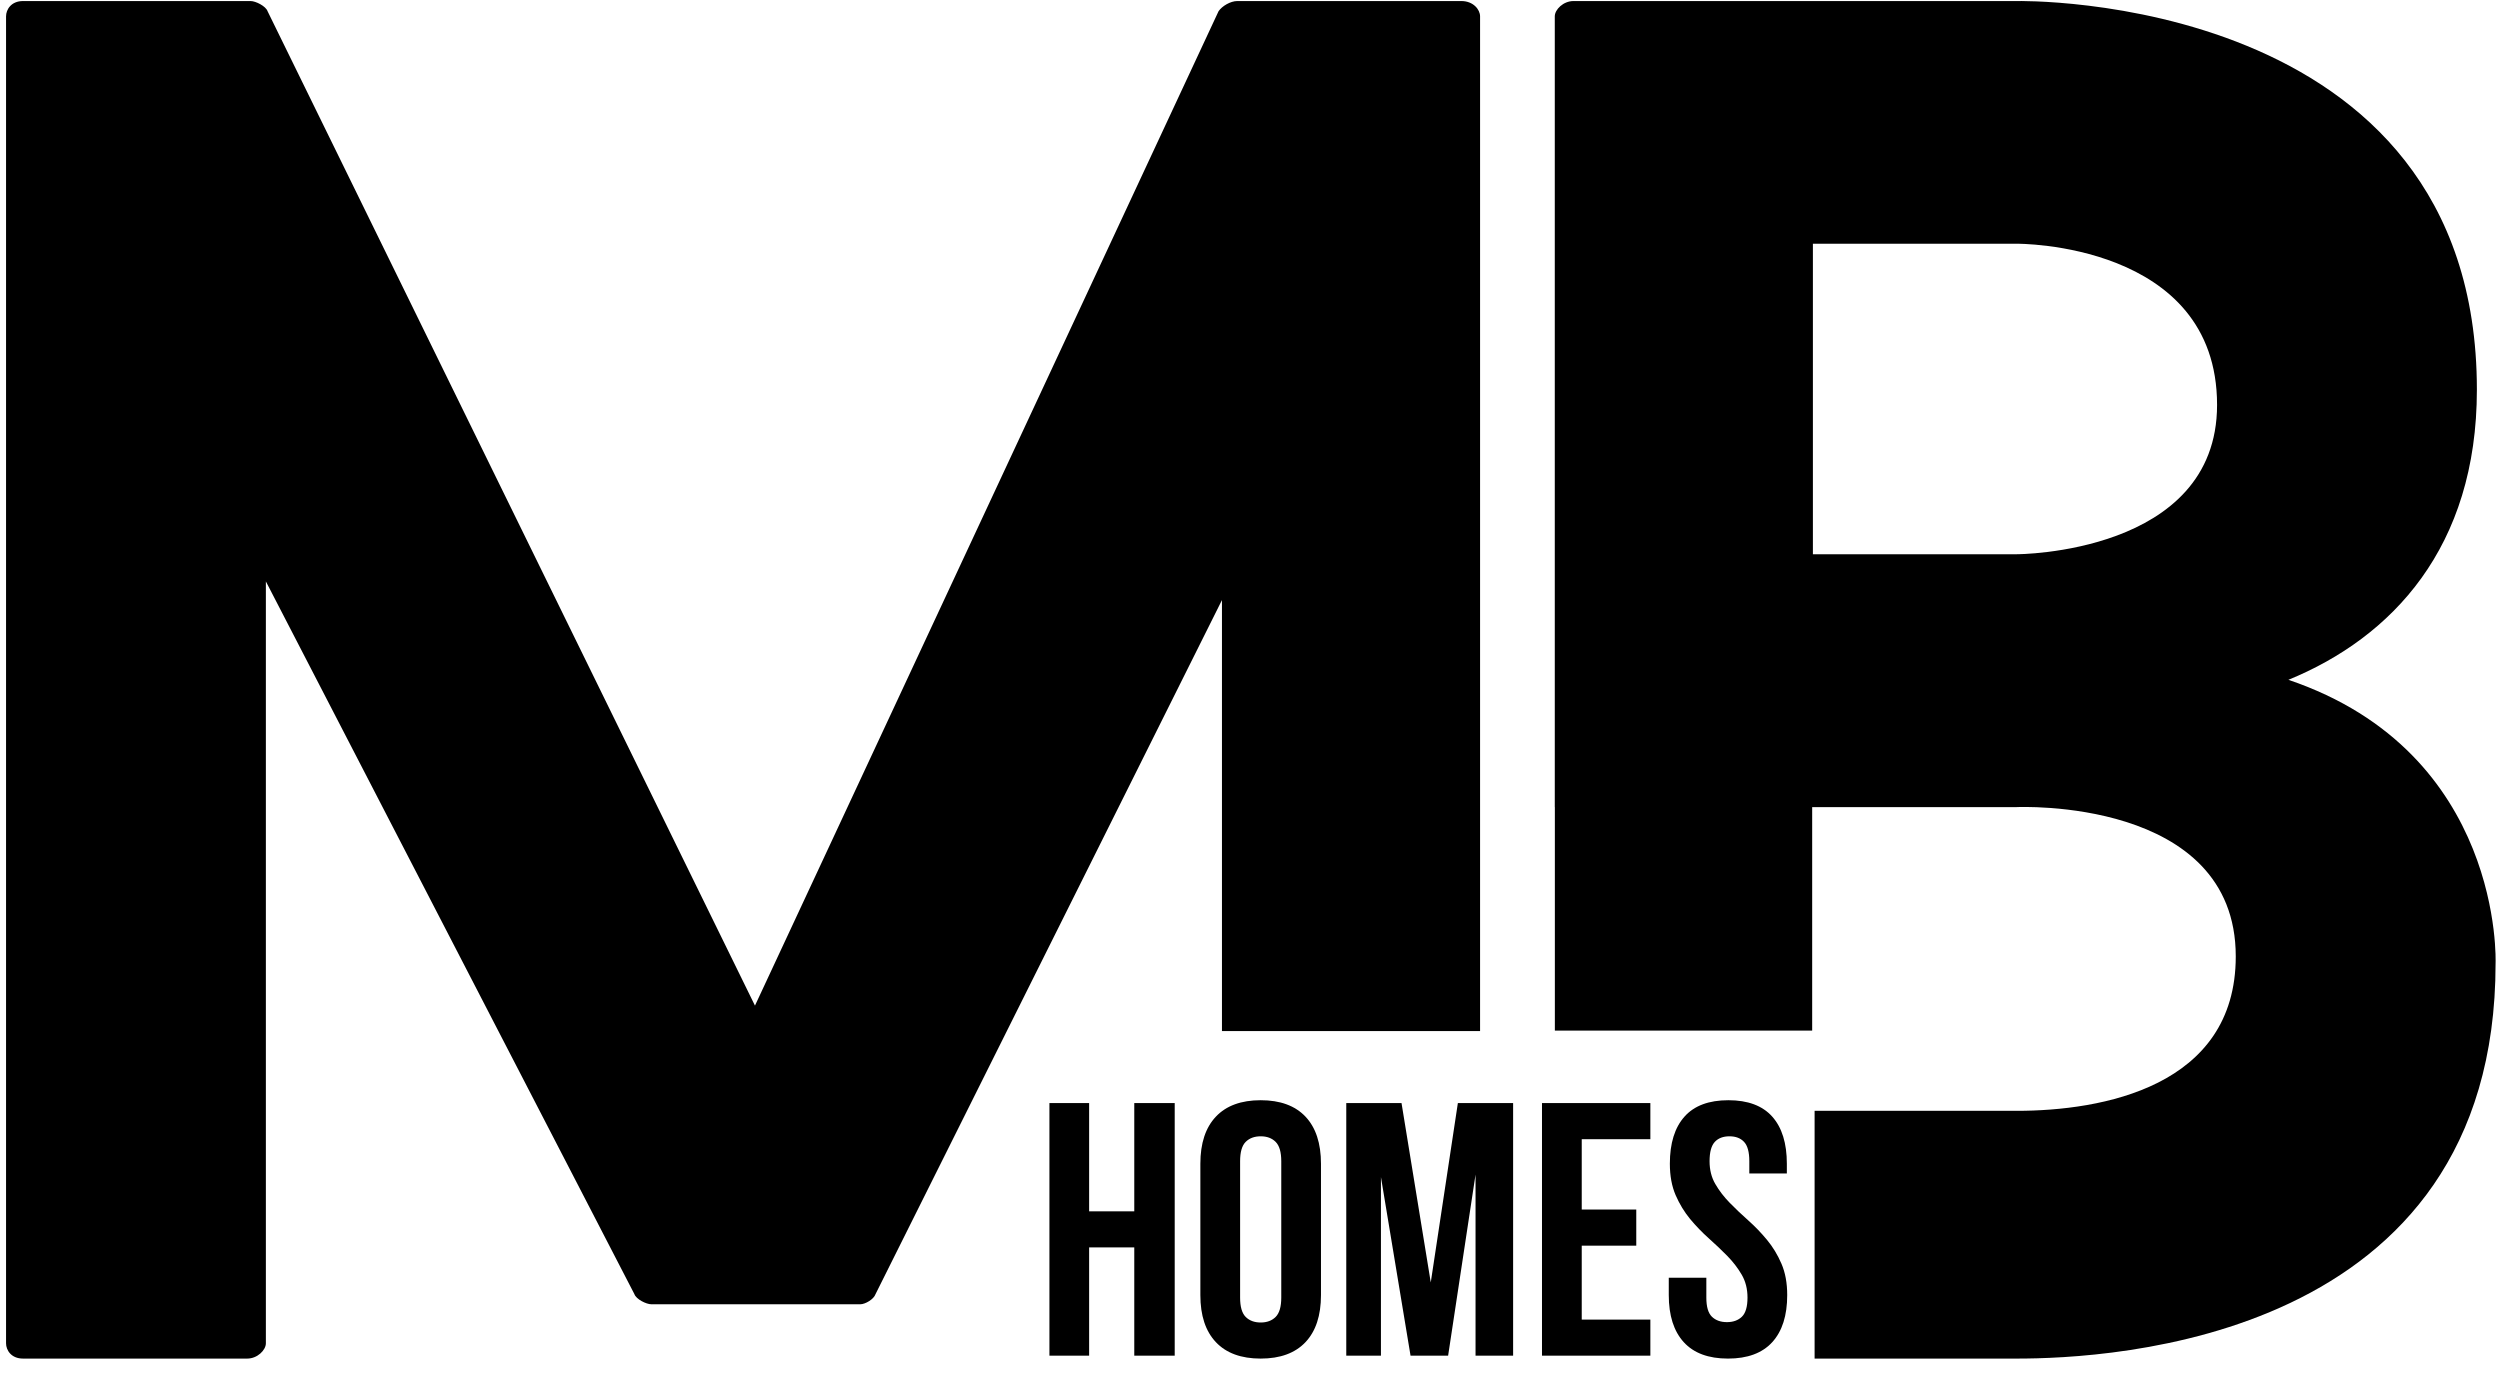
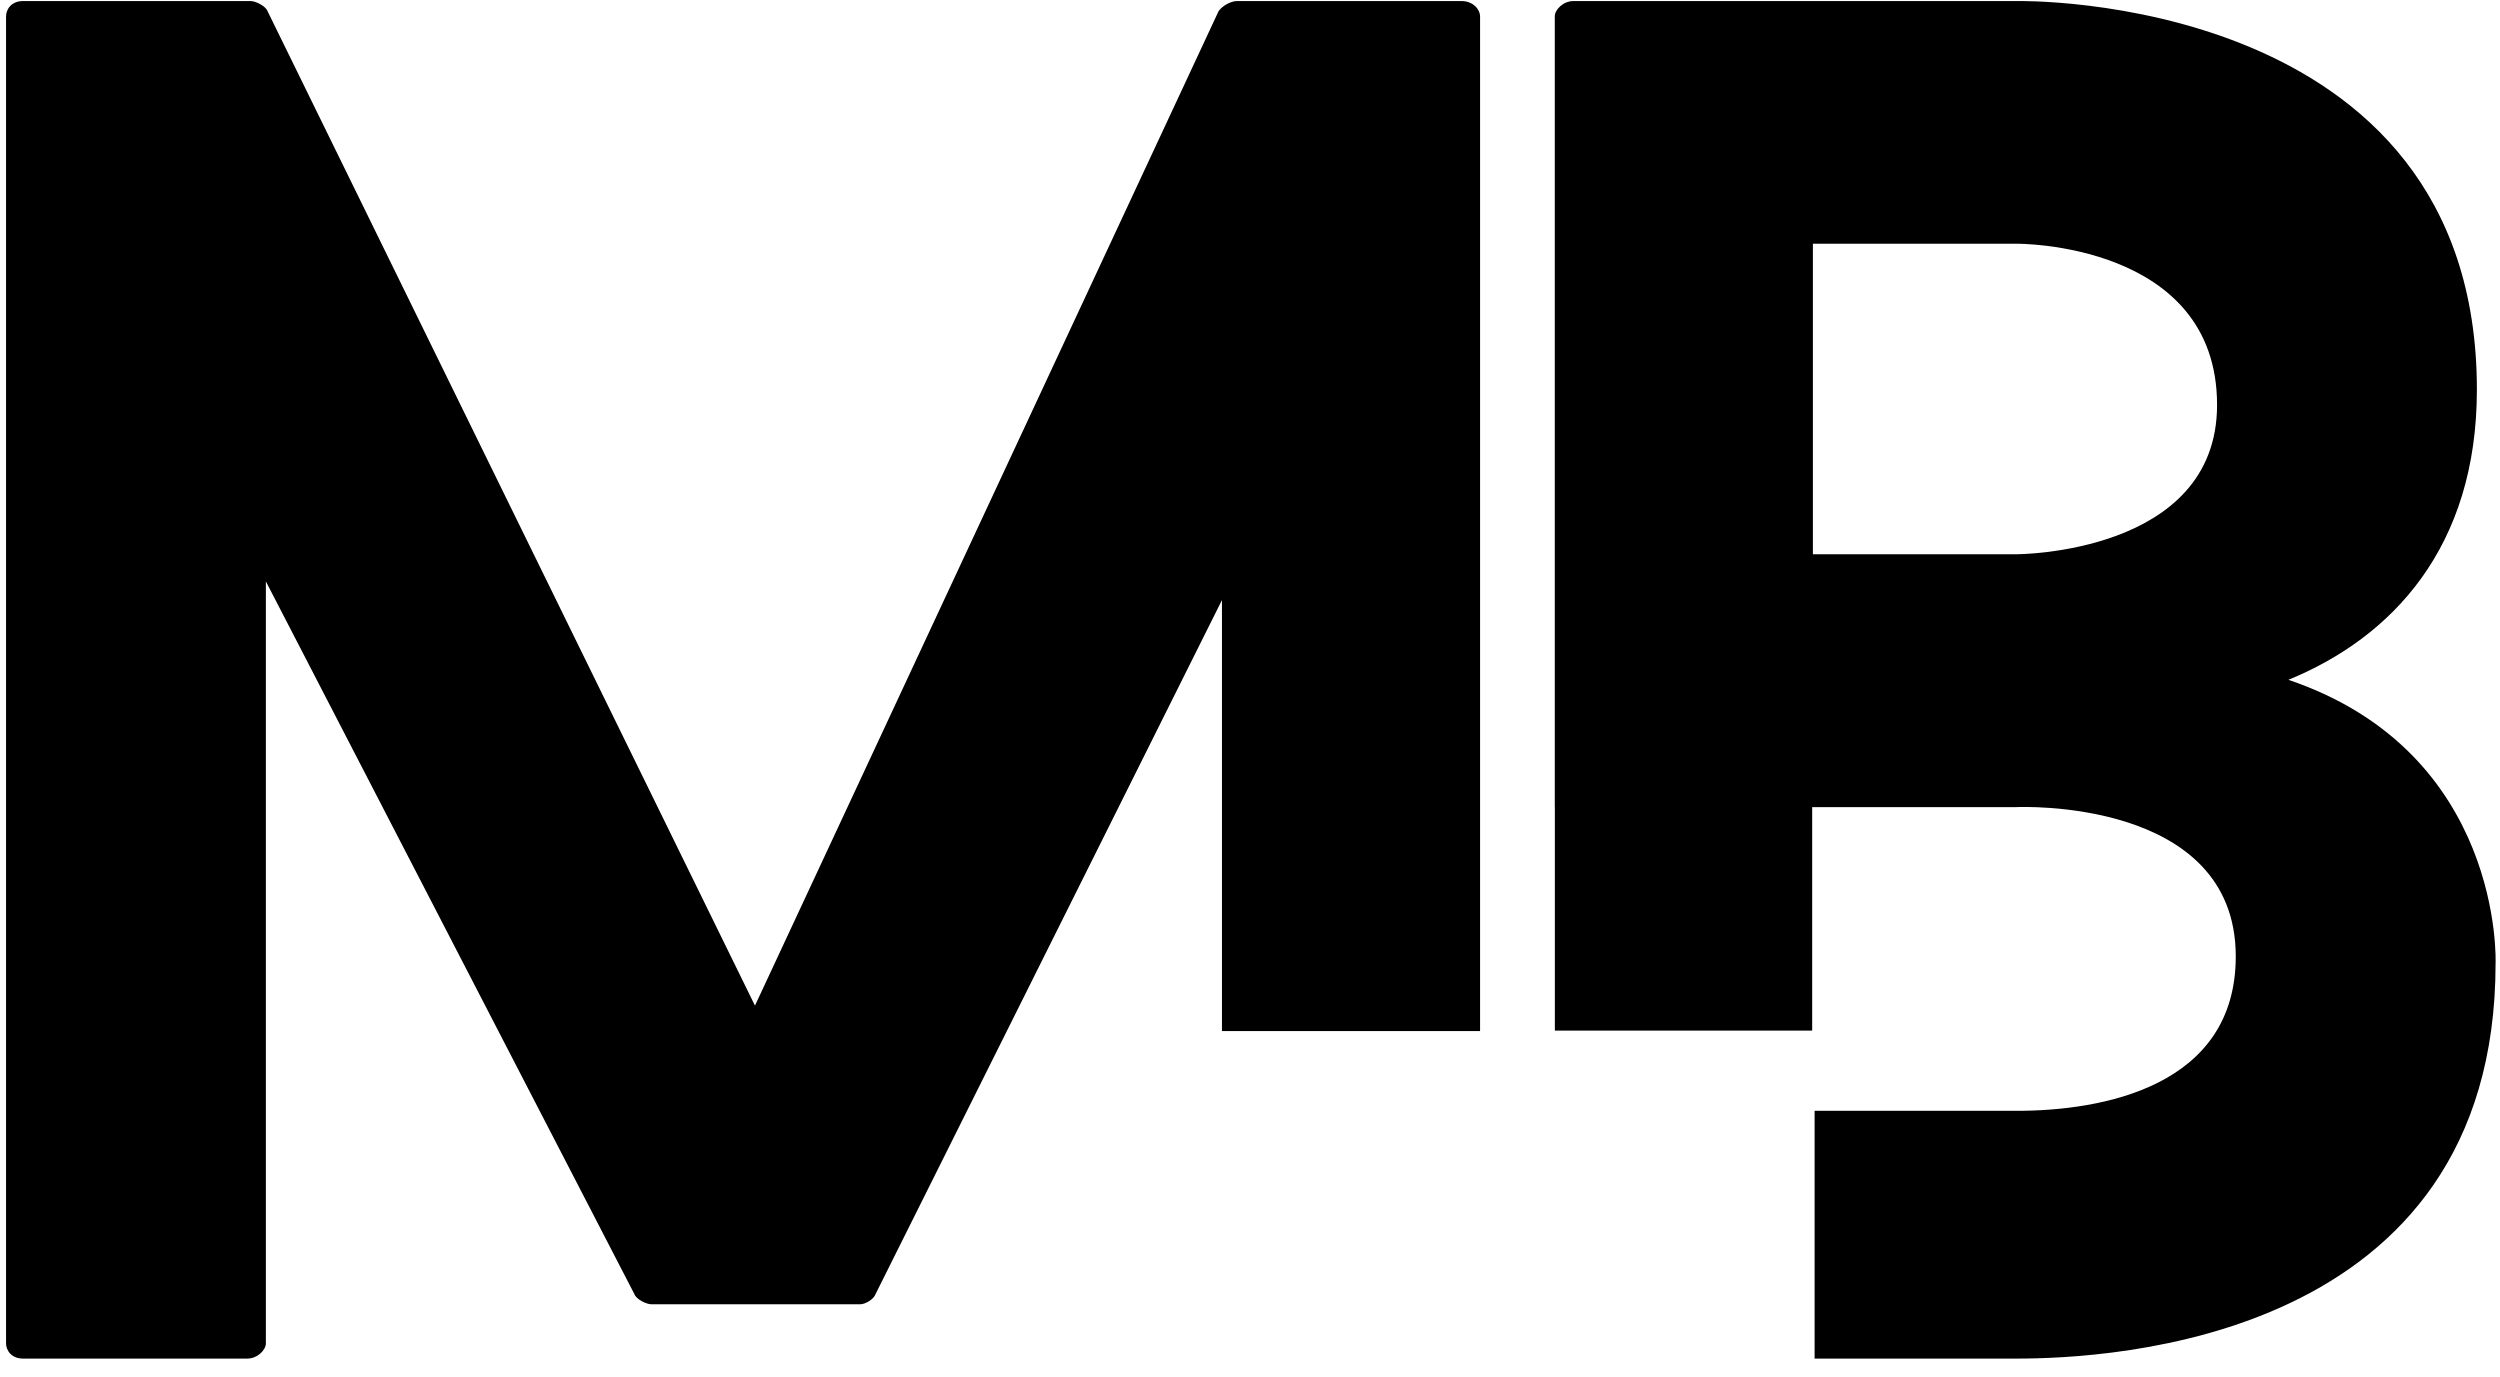
<svg xmlns="http://www.w3.org/2000/svg" width="69" height="38" viewBox="0 0 69 38" fill="none">
  <path d="M33.726 28.458H40.85V0.451C40.85 0.264 40.663 0.029 40.334 0.029H34.148C33.96 0.029 33.726 0.17 33.632 0.31L20.837 27.755L7.385 0.31C7.338 0.17 7.057 0.029 6.917 0.029H0.636C0.308 0.029 0.167 0.264 0.167 0.451V37.075C0.167 37.263 0.308 37.497 0.636 37.497H6.823C7.104 37.497 7.338 37.263 7.338 37.075V16.047L17.509 35.717C17.556 35.858 17.837 35.998 17.978 35.998H23.743C23.883 35.998 24.118 35.858 24.165 35.717L33.726 16.562V28.458V28.458ZM61.191 11.176C61.191 15.297 55.661 15.297 55.661 15.297H50.036V6.727H55.661C55.661 6.727 61.191 6.68 61.191 11.176ZM68.362 10.755C68.362 -0.252 55.661 0.029 55.661 0.029H43.428C43.147 0.029 42.912 0.264 42.912 0.451V22.276H50.036H55.661C55.661 22.276 61.707 21.995 61.707 26.397C61.707 30.003 58.004 30.659 55.661 30.659H50.083V37.497H55.661C58.192 37.497 68.878 37.029 68.878 26.584C68.878 26.584 69.112 20.777 63.16 18.763C66.019 17.592 68.362 15.11 68.362 10.755V10.755ZM42.914 22.259V28.444H50.016V22.259L46.401 20.173L42.914 22.259Z" fill="black" />
-   <path d="M30.06 37.417H28.964V30.445H30.06V33.433H31.306V30.445H32.422V37.417H31.306V34.429H30.06V37.417ZM34.227 35.814C34.227 36.066 34.278 36.244 34.381 36.347C34.484 36.45 34.622 36.501 34.795 36.501C34.968 36.501 35.105 36.45 35.208 36.347C35.311 36.244 35.363 36.066 35.363 35.814V32.049C35.363 31.797 35.311 31.619 35.208 31.516C35.105 31.413 34.968 31.362 34.795 31.362C34.622 31.362 34.484 31.413 34.381 31.516C34.278 31.619 34.227 31.797 34.227 32.049V35.814ZM33.13 32.119C33.13 31.554 33.273 31.121 33.559 30.819C33.844 30.517 34.257 30.366 34.795 30.366C35.333 30.366 35.745 30.517 36.031 30.819C36.316 31.121 36.459 31.554 36.459 32.119V35.744C36.459 36.309 36.316 36.742 36.031 37.044C35.745 37.346 35.333 37.497 34.795 37.497C34.257 37.497 33.844 37.346 33.559 37.044C33.273 36.742 33.13 36.309 33.13 35.744V32.119ZM39.489 35.395L40.237 30.445H41.762V37.417H40.725V32.417L39.968 37.417H38.931L38.114 32.487V37.417H37.157V30.445H38.682L39.489 35.395V35.395ZM43.656 33.384H45.161V34.38H43.656V36.421H45.55V37.417H42.559V30.445H45.55V31.441H43.656V33.384ZM46.088 32.119C46.088 31.554 46.222 31.121 46.492 30.819C46.761 30.517 47.164 30.366 47.703 30.366C48.241 30.366 48.645 30.517 48.914 30.819C49.183 31.121 49.317 31.554 49.317 32.119V32.388H48.281V32.049C48.281 31.797 48.233 31.619 48.136 31.516C48.04 31.413 47.905 31.362 47.733 31.362C47.56 31.362 47.425 31.413 47.329 31.516C47.233 31.619 47.184 31.797 47.184 32.049C47.184 32.288 47.237 32.499 47.344 32.681C47.45 32.864 47.583 33.037 47.742 33.199C47.902 33.362 48.073 33.525 48.256 33.687C48.439 33.85 48.61 34.028 48.769 34.22C48.929 34.413 49.062 34.632 49.168 34.878C49.274 35.123 49.327 35.412 49.327 35.744C49.327 36.309 49.189 36.742 48.914 37.044C48.638 37.346 48.231 37.497 47.693 37.497C47.154 37.497 46.747 37.346 46.472 37.044C46.196 36.742 46.058 36.309 46.058 35.744V35.266H47.095V35.814C47.095 36.066 47.146 36.242 47.249 36.342C47.352 36.441 47.49 36.491 47.663 36.491C47.836 36.491 47.973 36.441 48.076 36.342C48.179 36.242 48.231 36.066 48.231 35.814C48.231 35.575 48.178 35.364 48.071 35.181C47.965 34.999 47.832 34.826 47.673 34.663C47.513 34.501 47.342 34.338 47.159 34.175C46.977 34.013 46.806 33.835 46.646 33.643C46.487 33.45 46.354 33.231 46.247 32.985C46.141 32.739 46.088 32.451 46.088 32.119V32.119Z" fill="black" />
</svg>